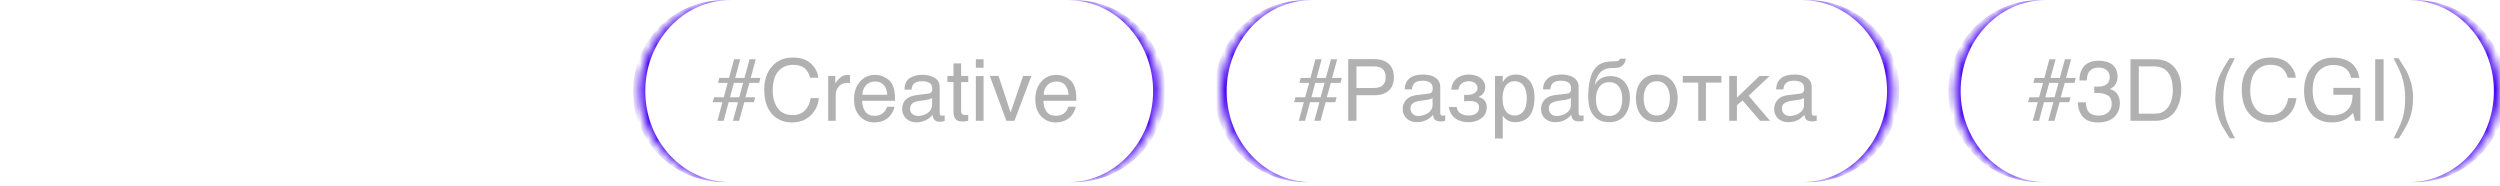
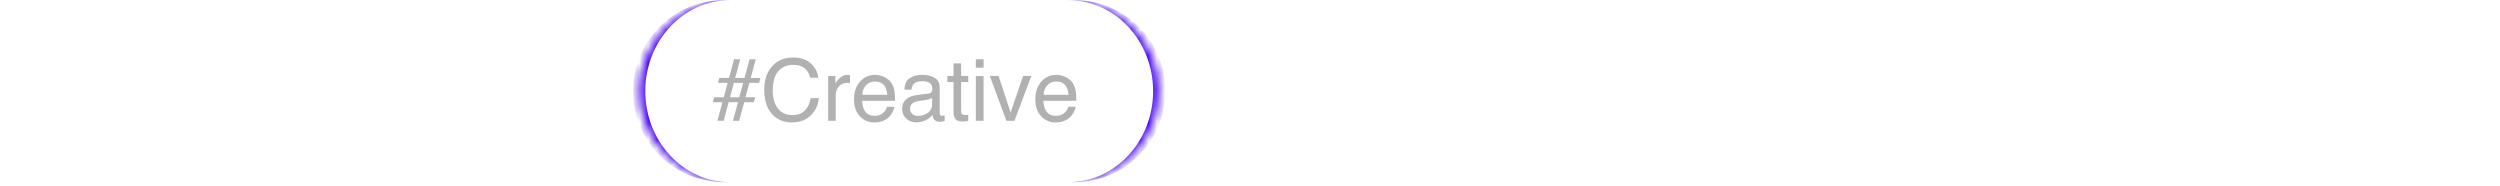
<svg xmlns="http://www.w3.org/2000/svg" width="295" height="22" viewBox="0 0 295 22" fill="none">
  <mask id="path-1-inside-1_53_6657" fill="white">
    <path d="M75.421 10.755C75.421 4.826 80.228 0.019 86.158 0.019H126.052C131.982 0.019 136.789 4.826 136.789 10.755V10.755C136.789 16.685 131.982 21.492 126.052 21.492H86.158C80.228 21.492 75.421 16.685 75.421 10.755V10.755Z" />
  </mask>
  <path d="M75.421 0.019H136.789H75.421ZM136.789 21.492H75.421H136.789ZM85.434 21.492C79.504 21.492 74.697 16.685 74.697 10.755C74.697 4.826 79.504 0.019 85.434 0.019H86.158C80.628 0.019 76.145 4.826 76.145 10.755C76.145 16.685 80.628 21.492 86.158 21.492H85.434ZM126.776 0.019C132.706 0.019 137.513 4.826 137.513 10.755C137.513 16.685 132.706 21.492 126.776 21.492H126.052C131.583 21.492 136.066 16.685 136.066 10.755C136.066 4.826 131.583 0.019 126.052 0.019H126.776Z" fill="#4500EF" mask="url(#path-1-inside-1_53_6657)" />
  <path d="M85.868 9.778H84.724L84.876 9.2H86.02L86.618 6.992H87.348L86.75 9.2H87.844L88.452 6.992H89.181L88.584 9.2H89.728L89.576 9.778H88.432L87.956 11.48H89.111L88.959 12.057H87.824L87.216 14.256H86.486L87.084 12.057H85.98L85.392 14.256H84.653L85.25 12.057H84.106L84.257 11.48H85.402L85.868 9.778ZM86.598 9.778L86.142 11.48H87.226L87.692 9.778H86.598ZM95.713 7.518C96.219 8.005 96.503 8.552 96.554 9.17H95.601C95.49 8.704 95.267 8.329 94.953 8.055C94.619 7.782 94.163 7.65 93.575 7.65C92.866 7.65 92.288 7.903 91.843 8.4C91.407 8.906 91.184 9.676 91.184 10.71C91.184 11.561 91.387 12.25 91.782 12.777C92.177 13.314 92.775 13.577 93.555 13.577C94.284 13.577 94.831 13.303 95.216 12.746C95.419 12.452 95.571 12.067 95.662 11.581H96.625C96.544 12.351 96.26 12.989 95.774 13.506C95.196 14.134 94.416 14.448 93.443 14.448C92.592 14.448 91.883 14.185 91.316 13.678C90.556 12.999 90.181 11.956 90.181 10.548C90.181 9.474 90.465 8.592 91.032 7.913C91.64 7.164 92.491 6.789 93.565 6.789C94.487 6.789 95.206 7.032 95.713 7.518ZM98.567 9.869C98.638 9.697 98.81 9.474 99.083 9.22C99.357 8.967 99.661 8.835 100.016 8.835C100.026 8.835 100.056 8.835 100.097 8.846L100.299 8.866V9.808C100.249 9.798 100.208 9.788 100.157 9.788C100.117 9.778 100.066 9.778 100.005 9.778C99.56 9.778 99.215 9.92 98.972 10.213C98.739 10.497 98.617 10.831 98.617 11.206V14.256H97.726V8.957H98.567V9.869ZM104.372 9.099C104.727 9.281 105 9.504 105.183 9.788C105.355 10.051 105.477 10.365 105.537 10.72C105.588 10.963 105.618 11.358 105.618 11.895H101.728C101.748 12.432 101.88 12.858 102.113 13.182C102.346 13.506 102.721 13.668 103.217 13.668C103.683 13.668 104.048 13.516 104.332 13.212C104.484 13.03 104.605 12.827 104.666 12.594H105.537C105.517 12.787 105.446 12.999 105.314 13.243C105.183 13.486 105.041 13.678 104.869 13.83C104.605 14.094 104.271 14.266 103.866 14.367C103.653 14.418 103.41 14.448 103.146 14.448C102.488 14.448 101.92 14.205 101.464 13.719C101.009 13.243 100.775 12.574 100.775 11.713C100.775 10.862 101.009 10.163 101.475 9.636C101.93 9.109 102.528 8.835 103.278 8.835C103.653 8.835 104.018 8.927 104.372 9.099ZM104.696 11.186C104.666 10.801 104.585 10.487 104.443 10.254C104.21 9.828 103.795 9.616 103.227 9.616C102.812 9.616 102.478 9.768 102.194 10.051C101.92 10.355 101.768 10.73 101.758 11.186H104.696ZM109.546 11.044C109.749 11.024 109.88 10.933 109.951 10.791C109.992 10.71 110.012 10.598 110.012 10.446C110.012 10.142 109.901 9.92 109.688 9.788C109.475 9.646 109.161 9.585 108.766 9.585C108.3 9.585 107.965 9.707 107.773 9.96C107.662 10.092 107.591 10.305 107.56 10.578H106.729C106.74 9.92 106.952 9.464 107.368 9.21C107.773 8.957 108.239 8.825 108.786 8.825C109.404 8.825 109.911 8.947 110.296 9.19C110.691 9.423 110.883 9.798 110.883 10.294V13.344C110.883 13.435 110.904 13.516 110.934 13.567C110.975 13.628 111.056 13.648 111.177 13.648C111.218 13.648 111.258 13.648 111.309 13.638C111.36 13.638 111.41 13.628 111.471 13.628V14.276C111.329 14.317 111.228 14.347 111.147 14.357C111.076 14.367 110.975 14.367 110.853 14.367C110.549 14.367 110.326 14.256 110.184 14.043C110.113 13.932 110.063 13.77 110.032 13.557C109.85 13.79 109.597 14.003 109.252 14.175C108.908 14.347 108.543 14.438 108.128 14.438C107.641 14.438 107.236 14.286 106.922 13.982C106.618 13.688 106.456 13.314 106.456 12.868C106.456 12.371 106.608 11.996 106.912 11.723C107.226 11.449 107.621 11.287 108.128 11.226L109.546 11.044ZM107.672 13.456C107.854 13.607 108.077 13.678 108.34 13.678C108.644 13.678 108.958 13.607 109.242 13.456C109.739 13.212 109.992 12.827 109.992 12.28V11.561C109.88 11.632 109.739 11.693 109.566 11.733C109.394 11.774 109.222 11.814 109.06 11.834L108.523 11.905C108.199 11.946 107.955 12.007 107.793 12.108C107.53 12.26 107.388 12.503 107.388 12.848C107.388 13.101 107.479 13.303 107.672 13.456ZM113.413 8.957H114.254V9.687H113.413V13.141C113.413 13.324 113.474 13.445 113.595 13.516C113.666 13.547 113.788 13.567 113.95 13.567H114.082C114.132 13.567 114.193 13.557 114.254 13.557V14.256C114.152 14.286 114.051 14.306 113.94 14.317C113.828 14.337 113.707 14.337 113.575 14.337C113.16 14.337 112.886 14.236 112.734 14.023C112.582 13.81 112.511 13.537 112.511 13.192V9.687H111.792V8.957H112.511V7.478H113.413V8.957ZM116.06 7.995H115.149V6.992H116.06V7.995ZM116.06 14.256H115.149V8.977H116.06V14.256ZM120.728 8.957H121.701L119.705 14.256H118.752L116.797 8.957H117.83L119.249 13.273L120.728 8.957ZM125.763 9.099C126.118 9.281 126.391 9.504 126.574 9.788C126.746 10.051 126.868 10.365 126.928 10.72C126.979 10.963 127.009 11.358 127.009 11.895H123.119C123.139 12.432 123.271 12.858 123.504 13.182C123.737 13.506 124.112 13.668 124.608 13.668C125.074 13.668 125.439 13.516 125.723 13.212C125.875 13.03 125.996 12.827 126.057 12.594H126.928C126.908 12.787 126.837 12.999 126.706 13.243C126.574 13.486 126.432 13.678 126.26 13.83C125.996 14.094 125.662 14.266 125.257 14.367C125.044 14.418 124.801 14.448 124.537 14.448C123.879 14.448 123.311 14.205 122.856 13.719C122.4 13.243 122.167 12.574 122.167 11.713C122.167 10.862 122.4 10.163 122.866 9.636C123.322 9.109 123.919 8.835 124.669 8.835C125.044 8.835 125.409 8.927 125.763 9.099ZM126.087 11.186C126.057 10.801 125.976 10.487 125.834 10.254C125.601 9.828 125.186 9.616 124.618 9.616C124.203 9.616 123.869 9.768 123.585 10.051C123.311 10.355 123.159 10.73 123.149 11.186H126.087Z" fill="#B1B1B1" />
  <mask id="path-4-inside-2_53_6657" fill="white">
    <path d="M144.026 10.755C144.026 4.826 148.833 0.019 154.763 0.019H212.658C218.588 0.019 223.395 4.826 223.395 10.755V10.755C223.395 16.685 218.588 21.492 212.658 21.492H154.763C148.833 21.492 144.026 16.685 144.026 10.755V10.755Z" />
  </mask>
-   <path d="M144.026 0.019H223.395H144.026ZM223.395 21.492H144.026H223.395ZM154.04 21.492C148.11 21.492 143.303 16.685 143.303 10.755C143.303 4.826 148.11 0.019 154.04 0.019H154.763C149.233 0.019 144.75 4.826 144.75 10.755C144.75 16.685 149.233 21.492 154.763 21.492H154.04ZM213.382 0.019C219.311 0.019 224.118 4.826 224.118 10.755C224.118 16.685 219.311 21.492 213.382 21.492H212.658C218.188 21.492 222.671 16.685 222.671 10.755C222.671 4.826 218.188 0.019 212.658 0.019H213.382Z" fill="#4500EF" mask="url(#path-4-inside-2_53_6657)" />
-   <path d="M154.474 9.778H153.329L153.481 9.2H154.626L155.224 6.992H155.953L155.355 9.2H156.449L157.057 6.992H157.787L157.189 9.2H158.334L158.182 9.778H157.037L156.561 11.48H157.716L157.564 12.057H156.429L155.821 14.256H155.092L155.69 12.057H154.585L153.998 14.256H153.258L153.856 12.057H152.711L152.863 11.48H154.008L154.474 9.778ZM155.203 9.778L154.747 11.48H155.831L156.298 9.778H155.203ZM162.15 6.981C162.555 6.981 162.9 7.032 163.194 7.133C163.477 7.245 163.721 7.387 163.913 7.569C164.106 7.751 164.247 7.974 164.339 8.238C164.44 8.501 164.48 8.785 164.48 9.109C164.48 9.433 164.44 9.717 164.339 9.98C164.247 10.244 164.106 10.467 163.913 10.649C163.721 10.841 163.477 10.983 163.194 11.085C162.9 11.186 162.555 11.237 162.15 11.237H160.063V14.256H159.09V6.981H162.15ZM162.049 10.386C162.566 10.386 162.94 10.274 163.163 10.061C163.396 9.838 163.508 9.524 163.508 9.109C163.508 8.694 163.396 8.38 163.163 8.157C162.94 7.944 162.566 7.832 162.049 7.832H160.063V10.386H162.049ZM165.757 10.548C165.767 10.223 165.828 9.95 165.939 9.727C166.051 9.504 166.203 9.322 166.395 9.19C166.588 9.048 166.811 8.947 167.074 8.886C167.337 8.825 167.621 8.795 167.935 8.795C168.189 8.795 168.442 8.815 168.685 8.876C168.928 8.927 169.141 9.008 169.323 9.129C169.516 9.241 169.668 9.403 169.779 9.585C169.901 9.768 169.951 10.001 169.951 10.264V13.344C169.951 13.425 169.972 13.506 170.022 13.567C170.063 13.628 170.144 13.658 170.245 13.658C170.286 13.658 170.336 13.648 170.387 13.638C170.438 13.638 170.488 13.628 170.539 13.618V14.246C170.468 14.266 170.387 14.286 170.316 14.296C170.245 14.317 170.154 14.327 170.053 14.327C169.891 14.327 169.759 14.306 169.647 14.286C169.526 14.256 169.435 14.215 169.354 14.155C169.283 14.094 169.222 14.013 169.171 13.911C169.131 13.82 169.11 13.699 169.09 13.557C168.979 13.678 168.857 13.79 168.736 13.891C168.614 14.003 168.472 14.094 168.31 14.165C168.158 14.246 167.986 14.306 167.793 14.357C167.601 14.398 167.388 14.418 167.145 14.418C166.942 14.418 166.75 14.388 166.557 14.317C166.365 14.256 166.182 14.155 166.03 14.033C165.879 13.901 165.757 13.739 165.666 13.547C165.564 13.364 165.524 13.141 165.524 12.888C165.524 12.614 165.564 12.382 165.666 12.179C165.757 11.976 165.879 11.814 166.02 11.682C166.172 11.541 166.345 11.449 166.537 11.368C166.73 11.297 166.922 11.257 167.115 11.226L168.604 11.044C168.746 11.034 168.857 10.973 168.938 10.882C169.019 10.781 169.06 10.639 169.06 10.426C169.06 10.102 168.959 9.879 168.746 9.737C168.533 9.595 168.239 9.524 167.844 9.524C167.439 9.524 167.145 9.616 166.942 9.778C166.75 9.95 166.628 10.203 166.608 10.548H165.757ZM169.04 11.561C168.969 11.611 168.877 11.652 168.776 11.693C168.665 11.723 168.543 11.753 168.422 11.774C168.29 11.804 168.148 11.824 168.006 11.834L167.57 11.895C167.408 11.926 167.256 11.946 167.115 11.996C166.983 12.037 166.861 12.098 166.76 12.159C166.649 12.229 166.578 12.321 166.517 12.412C166.466 12.513 166.436 12.625 166.436 12.756C166.436 12.908 166.456 13.04 166.507 13.162C166.557 13.273 166.618 13.374 166.709 13.445C166.79 13.526 166.892 13.587 167.003 13.628C167.125 13.668 167.256 13.688 167.398 13.688C167.489 13.688 167.591 13.678 167.702 13.648C167.824 13.628 167.935 13.607 168.057 13.557C168.189 13.516 168.3 13.456 168.422 13.395C168.533 13.324 168.644 13.243 168.736 13.152C168.827 13.05 168.898 12.949 168.959 12.817C169.009 12.696 169.04 12.564 169.04 12.412V11.561ZM173.231 11.196C173.352 11.196 173.474 11.176 173.605 11.146C173.737 11.115 173.859 11.075 173.97 11.004C174.082 10.943 174.163 10.862 174.244 10.761C174.315 10.659 174.345 10.527 174.345 10.386C174.345 10.284 174.325 10.183 174.284 10.082C174.234 9.99 174.163 9.899 174.082 9.828C173.99 9.747 173.889 9.697 173.747 9.646C173.616 9.605 173.464 9.585 173.291 9.585C173.2 9.585 173.089 9.605 172.967 9.626C172.835 9.646 172.714 9.697 172.602 9.768C172.471 9.838 172.369 9.94 172.278 10.072C172.187 10.203 172.116 10.376 172.096 10.578H171.245C171.265 10.345 171.316 10.132 171.387 9.95C171.458 9.778 171.549 9.616 171.66 9.484C171.772 9.352 171.893 9.241 172.025 9.16C172.167 9.068 172.309 8.998 172.45 8.947C172.602 8.886 172.744 8.856 172.896 8.825C173.048 8.805 173.19 8.795 173.322 8.795C173.555 8.795 173.788 8.825 174.021 8.886C174.254 8.947 174.467 9.038 174.649 9.16C174.831 9.281 174.973 9.443 175.085 9.626C175.196 9.818 175.257 10.031 175.257 10.284C175.257 10.457 175.227 10.588 175.186 10.71C175.145 10.841 175.085 10.943 175.004 11.044C174.933 11.135 174.852 11.206 174.75 11.277C174.659 11.338 174.568 11.389 174.487 11.439V11.46C174.578 11.48 174.679 11.51 174.791 11.561C174.902 11.611 175.004 11.682 175.105 11.774C175.196 11.875 175.277 11.996 175.348 12.138C175.409 12.29 175.439 12.463 175.439 12.675C175.439 12.979 175.368 13.233 175.247 13.445C175.125 13.668 174.953 13.841 174.75 13.992C174.548 14.134 174.315 14.246 174.061 14.317C173.798 14.388 173.545 14.418 173.281 14.418C172.947 14.418 172.643 14.377 172.369 14.286C172.096 14.205 171.863 14.084 171.66 13.921C171.468 13.77 171.306 13.577 171.194 13.354C171.073 13.131 171.002 12.888 170.981 12.625H171.893C171.924 12.817 171.974 12.979 172.065 13.111C172.157 13.233 172.258 13.344 172.39 13.415C172.511 13.486 172.653 13.547 172.805 13.577C172.957 13.618 173.109 13.628 173.271 13.628C173.687 13.628 174.001 13.547 174.213 13.374C174.426 13.202 174.527 12.979 174.527 12.696C174.527 12.574 174.507 12.463 174.477 12.371C174.436 12.28 174.365 12.189 174.284 12.128C174.193 12.057 174.072 12.007 173.93 11.966C173.778 11.936 173.595 11.926 173.383 11.926H173.241C173.18 11.926 173.129 11.926 173.069 11.936H172.906L172.765 11.956V11.196H173.231ZM177.324 9.687H177.344C177.405 9.565 177.476 9.443 177.567 9.342C177.658 9.231 177.77 9.139 177.901 9.048C178.023 8.977 178.165 8.906 178.337 8.866C178.499 8.815 178.692 8.795 178.904 8.795C179.188 8.795 179.462 8.846 179.725 8.957C179.988 9.068 180.211 9.231 180.414 9.443C180.617 9.666 180.779 9.94 180.89 10.264C181.012 10.598 181.072 10.973 181.072 11.409C181.072 11.956 181.022 12.412 180.91 12.797C180.799 13.182 180.647 13.486 180.434 13.729C180.232 13.972 179.988 14.144 179.705 14.256C179.411 14.367 179.097 14.418 178.742 14.418C178.57 14.418 178.408 14.398 178.256 14.347C178.104 14.306 177.962 14.246 177.851 14.165C177.719 14.094 177.618 14.013 177.537 13.921C177.455 13.83 177.385 13.739 177.344 13.658H177.324V16.343H176.412V8.957H177.324V9.687ZM177.304 11.632C177.304 11.926 177.334 12.179 177.385 12.422C177.445 12.665 177.526 12.878 177.648 13.06C177.759 13.233 177.911 13.374 178.094 13.476C178.266 13.577 178.469 13.628 178.712 13.628C178.965 13.628 179.178 13.577 179.37 13.476C179.553 13.374 179.695 13.233 179.816 13.06C179.938 12.878 180.019 12.665 180.08 12.422C180.13 12.179 180.161 11.926 180.161 11.632C180.161 11.328 180.13 11.064 180.08 10.811C180.019 10.558 179.938 10.345 179.816 10.163C179.695 9.98 179.553 9.838 179.37 9.737C179.178 9.636 178.965 9.585 178.712 9.585C178.469 9.585 178.266 9.636 178.094 9.737C177.911 9.838 177.759 9.98 177.648 10.163C177.526 10.345 177.445 10.558 177.385 10.811C177.334 11.064 177.304 11.328 177.304 11.632ZM182.082 10.548C182.092 10.223 182.153 9.95 182.265 9.727C182.376 9.504 182.528 9.322 182.721 9.19C182.913 9.048 183.136 8.947 183.399 8.886C183.663 8.825 183.946 8.795 184.261 8.795C184.514 8.795 184.767 8.815 185.01 8.876C185.253 8.927 185.466 9.008 185.649 9.129C185.841 9.241 185.993 9.403 186.104 9.585C186.226 9.768 186.277 10.001 186.277 10.264V13.344C186.277 13.425 186.297 13.506 186.348 13.567C186.388 13.628 186.469 13.658 186.571 13.658C186.611 13.658 186.662 13.648 186.712 13.638C186.763 13.638 186.814 13.628 186.864 13.618V14.246C186.793 14.266 186.712 14.286 186.641 14.296C186.571 14.317 186.479 14.327 186.378 14.327C186.216 14.327 186.084 14.306 185.973 14.286C185.851 14.256 185.76 14.215 185.679 14.155C185.608 14.094 185.547 14.013 185.497 13.911C185.456 13.82 185.436 13.699 185.416 13.557C185.304 13.678 185.182 13.79 185.061 13.891C184.939 14.003 184.797 14.094 184.635 14.165C184.483 14.246 184.311 14.306 184.119 14.357C183.926 14.398 183.713 14.418 183.47 14.418C183.268 14.418 183.075 14.388 182.883 14.317C182.69 14.256 182.508 14.155 182.356 14.033C182.204 13.901 182.082 13.739 181.991 13.547C181.89 13.364 181.849 13.141 181.849 12.888C181.849 12.614 181.89 12.382 181.991 12.179C182.082 11.976 182.204 11.814 182.346 11.682C182.498 11.541 182.67 11.449 182.862 11.368C183.055 11.297 183.247 11.257 183.44 11.226L184.929 11.044C185.071 11.034 185.182 10.973 185.264 10.882C185.345 10.781 185.385 10.639 185.385 10.426C185.385 10.102 185.284 9.879 185.071 9.737C184.858 9.595 184.564 9.524 184.169 9.524C183.764 9.524 183.47 9.616 183.268 9.778C183.075 9.95 182.954 10.203 182.933 10.548H182.082ZM185.365 11.561C185.294 11.611 185.203 11.652 185.101 11.693C184.99 11.723 184.868 11.753 184.747 11.774C184.615 11.804 184.473 11.824 184.331 11.834L183.896 11.895C183.734 11.926 183.582 11.946 183.44 11.996C183.308 12.037 183.187 12.098 183.085 12.159C182.974 12.229 182.903 12.321 182.842 12.412C182.791 12.513 182.761 12.625 182.761 12.756C182.761 12.908 182.781 13.04 182.832 13.162C182.883 13.273 182.943 13.374 183.035 13.445C183.116 13.526 183.217 13.587 183.328 13.628C183.45 13.668 183.582 13.688 183.724 13.688C183.815 13.688 183.916 13.678 184.027 13.648C184.149 13.628 184.261 13.607 184.382 13.557C184.514 13.516 184.625 13.456 184.747 13.395C184.858 13.324 184.97 13.243 185.061 13.152C185.152 13.05 185.223 12.949 185.284 12.817C185.334 12.696 185.365 12.564 185.365 12.412V11.561ZM191.836 6.921C191.836 6.971 191.825 7.032 191.815 7.093C191.795 7.174 191.775 7.245 191.744 7.326C191.704 7.407 191.663 7.488 191.613 7.559C191.552 7.65 191.471 7.721 191.38 7.792C191.319 7.822 191.278 7.863 191.238 7.883C191.187 7.913 191.136 7.934 191.066 7.954C191.005 7.974 190.924 7.984 190.822 8.005C190.711 8.015 190.579 8.025 190.407 8.025L190.032 8.035C189.779 8.045 189.546 8.096 189.343 8.187C189.13 8.288 188.948 8.42 188.796 8.592C188.634 8.765 188.512 8.977 188.401 9.22C188.3 9.464 188.229 9.737 188.178 10.041C188.249 9.909 188.33 9.778 188.431 9.646C188.533 9.524 188.664 9.413 188.816 9.312C188.968 9.21 189.151 9.129 189.353 9.068C189.556 9.008 189.789 8.977 190.063 8.977C190.366 8.977 190.66 9.028 190.934 9.139C191.207 9.251 191.451 9.413 191.663 9.626C191.866 9.849 192.028 10.122 192.15 10.446C192.271 10.761 192.332 11.135 192.332 11.571C192.332 11.703 192.322 11.865 192.302 12.057C192.281 12.25 192.241 12.452 192.18 12.665C192.119 12.878 192.038 13.091 191.927 13.293C191.815 13.506 191.673 13.699 191.491 13.861C191.309 14.023 191.086 14.155 190.822 14.266C190.559 14.367 190.245 14.418 189.88 14.418C189.728 14.418 189.566 14.408 189.394 14.388C189.222 14.357 189.059 14.306 188.887 14.246C188.715 14.185 188.553 14.084 188.391 13.972C188.229 13.851 188.087 13.699 187.955 13.516C187.894 13.415 187.823 13.314 187.763 13.192C187.692 13.07 187.641 12.929 187.58 12.756C187.53 12.584 187.489 12.382 187.459 12.149C187.428 11.915 187.408 11.642 187.408 11.318C187.408 11.105 187.418 10.872 187.438 10.598C187.459 10.335 187.489 10.061 187.54 9.788C187.59 9.504 187.661 9.241 187.742 8.977C187.823 8.724 187.925 8.491 188.056 8.298C188.198 8.086 188.34 7.924 188.492 7.782C188.644 7.65 188.806 7.549 188.978 7.478C189.151 7.397 189.333 7.346 189.536 7.306C189.728 7.275 189.941 7.255 190.174 7.245L190.498 7.235C190.599 7.235 190.691 7.225 190.772 7.214C190.843 7.214 190.903 7.194 190.954 7.174C191.005 7.154 191.045 7.123 191.066 7.083C191.096 7.052 191.126 6.992 191.147 6.921H191.836ZM188.32 11.703C188.32 11.804 188.32 11.926 188.34 12.057C188.35 12.189 188.371 12.331 188.411 12.473C188.441 12.625 188.502 12.777 188.563 12.918C188.634 13.06 188.735 13.192 188.847 13.303C188.958 13.415 189.1 13.506 189.262 13.577C189.434 13.648 189.637 13.688 189.87 13.688C190.133 13.688 190.346 13.638 190.529 13.557C190.701 13.476 190.853 13.364 190.964 13.233C191.076 13.101 191.167 12.959 191.238 12.787C191.288 12.625 191.339 12.473 191.369 12.321C191.39 12.159 191.41 12.027 191.42 11.895V11.611C191.42 11.368 191.4 11.135 191.339 10.902C191.288 10.669 191.197 10.467 191.076 10.284C190.954 10.112 190.802 9.97 190.61 9.859C190.417 9.747 190.184 9.697 189.9 9.697C189.627 9.697 189.384 9.747 189.191 9.849C188.989 9.96 188.826 10.102 188.705 10.284C188.573 10.467 188.482 10.679 188.411 10.923C188.35 11.166 188.32 11.429 188.32 11.703ZM197.962 11.601C197.962 12.037 197.911 12.422 197.79 12.777C197.678 13.121 197.526 13.415 197.313 13.658C197.101 13.901 196.837 14.094 196.533 14.226C196.229 14.357 195.885 14.418 195.5 14.418C195.115 14.418 194.77 14.357 194.466 14.226C194.162 14.094 193.909 13.901 193.696 13.658C193.484 13.415 193.321 13.121 193.21 12.777C193.099 12.422 193.038 12.037 193.038 11.601C193.038 11.166 193.099 10.781 193.21 10.436C193.321 10.092 193.484 9.798 193.696 9.555C193.909 9.312 194.162 9.119 194.466 8.987C194.77 8.856 195.115 8.795 195.5 8.795C195.885 8.795 196.229 8.856 196.533 8.987C196.837 9.119 197.101 9.312 197.313 9.555C197.526 9.798 197.678 10.092 197.79 10.436C197.911 10.781 197.962 11.166 197.962 11.601ZM197.05 11.601C197.05 11.308 197.02 11.034 196.949 10.791C196.888 10.548 196.786 10.335 196.655 10.153C196.523 9.98 196.361 9.838 196.168 9.737C195.976 9.636 195.753 9.585 195.5 9.585C195.246 9.585 195.024 9.636 194.831 9.737C194.639 9.838 194.476 9.98 194.345 10.153C194.213 10.335 194.112 10.548 194.051 10.791C193.98 11.034 193.95 11.308 193.95 11.601C193.95 11.895 193.98 12.169 194.051 12.412C194.112 12.665 194.213 12.878 194.345 13.06C194.476 13.233 194.639 13.374 194.831 13.476C195.024 13.577 195.246 13.628 195.5 13.628C195.753 13.628 195.976 13.577 196.168 13.476C196.361 13.374 196.523 13.233 196.655 13.06C196.786 12.878 196.888 12.665 196.949 12.412C197.02 12.169 197.05 11.895 197.05 11.601ZM198.566 8.957H203.125V9.747H201.302V14.256H200.39V9.747H198.566V8.957ZM204.959 11.52L207.634 8.957H208.83L206.337 11.297L208.87 14.256H207.695L205.628 11.855L204.959 12.412V14.256H204.047V8.957H204.959V11.52ZM209.588 10.548C209.598 10.223 209.659 9.95 209.77 9.727C209.882 9.504 210.034 9.322 210.226 9.19C210.419 9.048 210.642 8.947 210.905 8.886C211.168 8.825 211.452 8.795 211.766 8.795C212.019 8.795 212.273 8.815 212.516 8.876C212.759 8.927 212.972 9.008 213.154 9.129C213.347 9.241 213.499 9.403 213.61 9.585C213.732 9.768 213.782 10.001 213.782 10.264V13.344C213.782 13.425 213.803 13.506 213.853 13.567C213.894 13.628 213.975 13.658 214.076 13.658C214.117 13.658 214.167 13.648 214.218 13.638C214.269 13.638 214.319 13.628 214.37 13.618V14.246C214.299 14.266 214.218 14.286 214.147 14.296C214.076 14.317 213.985 14.327 213.884 14.327C213.722 14.327 213.59 14.306 213.478 14.286C213.357 14.256 213.266 14.215 213.185 14.155C213.114 14.094 213.053 14.013 213.002 13.911C212.962 13.82 212.941 13.699 212.921 13.557C212.81 13.678 212.688 13.79 212.567 13.891C212.445 14.003 212.303 14.094 212.141 14.165C211.989 14.246 211.817 14.306 211.624 14.357C211.432 14.398 211.219 14.418 210.976 14.418C210.773 14.418 210.581 14.388 210.388 14.317C210.196 14.256 210.013 14.155 209.861 14.033C209.709 13.901 209.588 13.739 209.497 13.547C209.395 13.364 209.355 13.141 209.355 12.888C209.355 12.614 209.395 12.382 209.497 12.179C209.588 11.976 209.709 11.814 209.851 11.682C210.003 11.541 210.176 11.449 210.368 11.368C210.561 11.297 210.753 11.257 210.946 11.226L212.435 11.044C212.577 11.034 212.688 10.973 212.769 10.882C212.85 10.781 212.891 10.639 212.891 10.426C212.891 10.102 212.789 9.879 212.577 9.737C212.364 9.595 212.07 9.524 211.675 9.524C211.27 9.524 210.976 9.616 210.773 9.778C210.581 9.95 210.459 10.203 210.439 10.548H209.588ZM212.871 11.561C212.8 11.611 212.708 11.652 212.607 11.693C212.496 11.723 212.374 11.753 212.252 11.774C212.121 11.804 211.979 11.824 211.837 11.834L211.401 11.895C211.239 11.926 211.087 11.946 210.946 11.996C210.814 12.037 210.692 12.098 210.591 12.159C210.479 12.229 210.409 12.321 210.348 12.412C210.297 12.513 210.267 12.625 210.267 12.756C210.267 12.908 210.287 13.04 210.338 13.162C210.388 13.273 210.449 13.374 210.54 13.445C210.621 13.526 210.723 13.587 210.834 13.628C210.956 13.668 211.087 13.688 211.229 13.688C211.32 13.688 211.422 13.678 211.533 13.648C211.655 13.628 211.766 13.607 211.888 13.557C212.019 13.516 212.131 13.456 212.252 13.395C212.364 13.324 212.475 13.243 212.567 13.152C212.658 13.05 212.729 12.949 212.789 12.817C212.84 12.696 212.871 12.564 212.871 12.412V11.561Z" fill="#B1B1B1" />
  <mask id="path-7-inside-3_53_6657" fill="white">
    <path d="M230.632 10.755C230.632 4.826 235.439 0.019 241.369 0.019H284.263C290.193 0.019 295 4.826 295 10.755V10.755C295 16.685 290.193 21.492 284.263 21.492H241.369C235.439 21.492 230.632 16.685 230.632 10.755V10.755Z" />
  </mask>
-   <path d="M230.632 0.019H295H230.632ZM295 21.492H230.632H295ZM240.645 21.492C234.715 21.492 229.908 16.685 229.908 10.755C229.908 4.826 234.715 0.019 240.645 0.019H241.369C235.839 0.019 231.356 4.826 231.356 10.755C231.356 16.685 235.839 21.492 241.369 21.492H240.645ZM284.987 0.019C290.917 0.019 295.724 4.826 295.724 10.755C295.724 16.685 290.917 21.492 284.987 21.492H284.263C289.794 21.492 294.277 16.685 294.277 10.755C294.277 4.826 289.794 0.019 284.263 0.019H284.987Z" fill="#4500EF" mask="url(#path-7-inside-3_53_6657)" />
-   <path d="M241.079 9.778H239.934L240.086 9.2H241.231L241.829 6.992H242.559L241.961 9.2H243.055L243.663 6.992H244.392L243.795 9.2H244.939L244.787 9.778H243.643L243.166 11.48H244.321L244.169 12.057H243.035L242.427 14.256H241.697L242.295 12.057H241.191L240.603 14.256H239.864L240.461 12.057H239.316L239.468 11.48H240.613L241.079 9.778ZM241.809 9.778L241.353 11.48H242.437L242.903 9.778H241.809ZM245.757 13.759C245.372 13.293 245.189 12.736 245.189 12.078H246.121C246.162 12.544 246.243 12.868 246.375 13.081C246.608 13.445 247.023 13.638 247.631 13.638C248.097 13.638 248.472 13.516 248.756 13.263C249.039 13.01 249.181 12.685 249.181 12.29C249.181 11.804 249.029 11.46 248.735 11.267C248.431 11.075 248.016 10.973 247.489 10.973H247.307C247.246 10.983 247.185 10.983 247.124 10.983V10.203C247.216 10.213 247.287 10.213 247.357 10.223H247.56C247.894 10.223 248.168 10.173 248.381 10.061C248.756 9.879 248.948 9.555 248.948 9.079C248.948 8.724 248.816 8.45 248.563 8.258C248.32 8.065 248.026 7.974 247.692 7.974C247.094 7.974 246.689 8.167 246.456 8.562C246.334 8.785 246.263 9.099 246.243 9.494H245.372C245.372 8.967 245.473 8.521 245.686 8.147C246.04 7.498 246.679 7.164 247.601 7.164C248.32 7.164 248.877 7.316 249.272 7.64C249.667 7.964 249.87 8.43 249.87 9.038C249.87 9.474 249.749 9.828 249.516 10.102C249.374 10.264 249.181 10.406 248.958 10.497C249.323 10.598 249.617 10.791 249.83 11.085C250.032 11.379 250.144 11.733 250.144 12.159C250.144 12.837 249.921 13.384 249.475 13.81C249.029 14.236 248.391 14.448 247.58 14.448C246.739 14.448 246.132 14.215 245.757 13.759ZM254.335 6.992C255.338 6.992 256.108 7.346 256.665 8.055C257.151 8.694 257.394 9.514 257.394 10.507C257.394 11.287 257.253 11.976 256.959 12.604C256.452 13.709 255.571 14.256 254.325 14.256H251.397V6.992H254.335ZM254.142 13.415C254.466 13.415 254.75 13.384 254.963 13.314C255.338 13.182 255.652 12.939 255.895 12.564C256.087 12.28 256.239 11.905 256.321 11.439C256.371 11.166 256.391 10.912 256.391 10.679C256.391 9.778 256.219 9.079 255.854 8.582C255.5 8.086 254.922 7.832 254.132 7.832H252.379V13.415H254.142ZM263.706 6.87C263.19 7.873 262.845 8.613 262.693 9.089C262.46 9.818 262.349 10.649 262.349 11.591C262.349 12.554 262.481 13.425 262.744 14.215C262.906 14.702 263.24 15.411 263.717 16.323H263.119C262.643 15.573 262.339 15.097 262.227 14.884C262.116 14.681 261.984 14.398 261.852 14.043C261.67 13.547 261.538 13.03 261.467 12.473C261.427 12.189 261.407 11.915 261.407 11.652C261.407 10.679 261.559 9.808 261.873 9.048C262.065 8.562 262.47 7.832 263.088 6.87H263.706ZM270.059 7.518C270.566 8.005 270.849 8.552 270.9 9.17H269.948C269.836 8.704 269.613 8.329 269.299 8.055C268.965 7.782 268.509 7.65 267.921 7.65C267.212 7.65 266.635 7.903 266.189 8.4C265.753 8.906 265.53 9.676 265.53 10.71C265.53 11.561 265.733 12.25 266.128 12.777C266.523 13.314 267.121 13.577 267.901 13.577C268.63 13.577 269.178 13.303 269.563 12.746C269.765 12.452 269.917 12.067 270.008 11.581H270.971C270.89 12.351 270.606 12.989 270.12 13.506C269.542 14.134 268.762 14.448 267.79 14.448C266.938 14.448 266.229 14.185 265.662 13.678C264.902 12.999 264.527 11.956 264.527 10.548C264.527 9.474 264.811 8.592 265.378 7.913C265.986 7.164 266.837 6.789 267.911 6.789C268.833 6.789 269.552 7.032 270.059 7.518ZM277.077 7.194C277.796 7.579 278.242 8.238 278.404 9.19H277.432C277.31 8.663 277.067 8.268 276.692 8.025C276.317 7.782 275.851 7.67 275.284 7.67C274.605 7.67 274.048 7.924 273.582 8.42C273.126 8.927 272.893 9.676 272.893 10.679C272.893 11.541 273.085 12.25 273.46 12.787C273.845 13.334 274.463 13.607 275.314 13.607C275.973 13.607 276.52 13.415 276.945 13.03C277.381 12.645 277.594 12.037 277.604 11.186H275.334V10.365H278.526V14.256H277.887L277.654 13.324C277.32 13.688 277.026 13.942 276.763 14.084C276.337 14.327 275.79 14.448 275.122 14.448C274.26 14.448 273.511 14.175 272.893 13.618C272.224 12.918 271.879 11.956 271.879 10.73C271.879 9.514 272.214 8.552 272.872 7.832C273.501 7.143 274.311 6.799 275.304 6.799C275.993 6.799 276.581 6.931 277.077 7.194ZM281.265 14.256H280.272V6.992H281.265V14.256ZM282.453 16.323C282.97 15.299 283.314 14.56 283.466 14.084C283.699 13.384 283.811 12.554 283.811 11.591C283.811 10.639 283.679 9.768 283.406 8.977C283.243 8.491 282.919 7.782 282.433 6.87H283.031C283.547 7.68 283.851 8.177 283.963 8.369C284.064 8.562 284.186 8.825 284.307 9.16C284.459 9.565 284.581 9.98 284.642 10.376C284.713 10.781 284.743 11.166 284.743 11.541C284.743 12.513 284.591 13.384 284.277 14.155C284.084 14.641 283.679 15.37 283.071 16.323H282.453Z" fill="#B1B1B1" />
</svg>